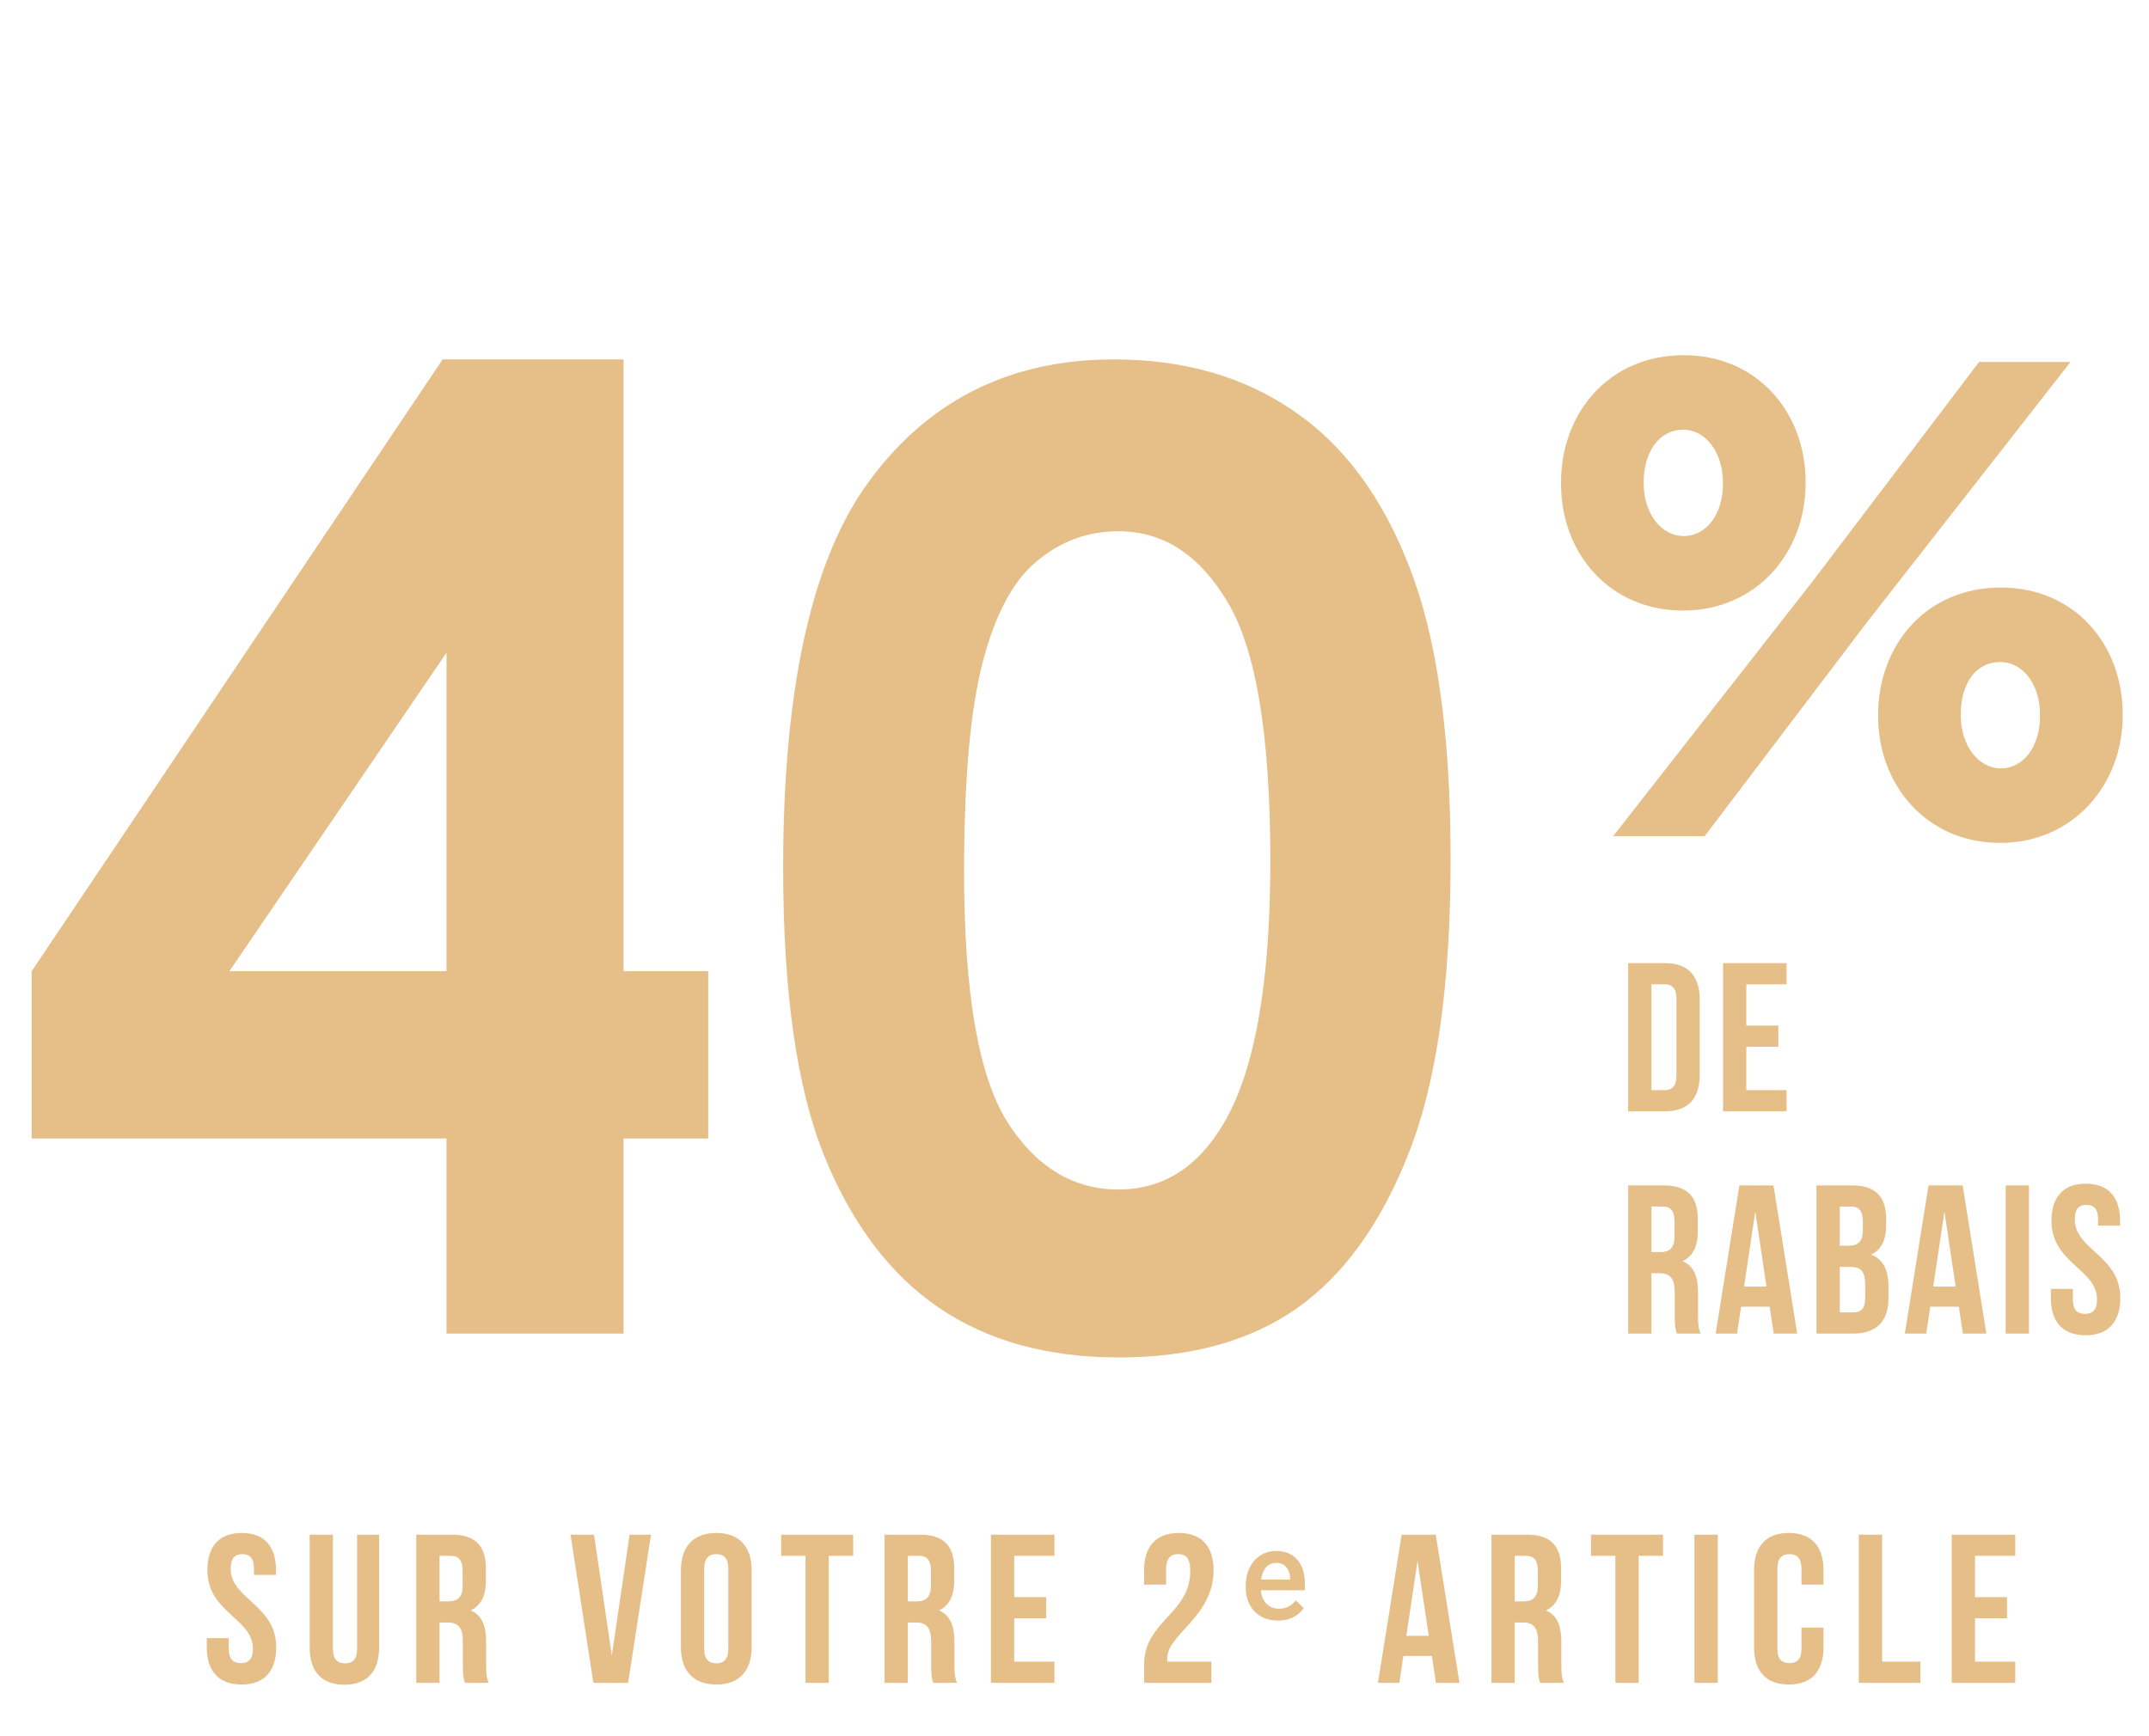
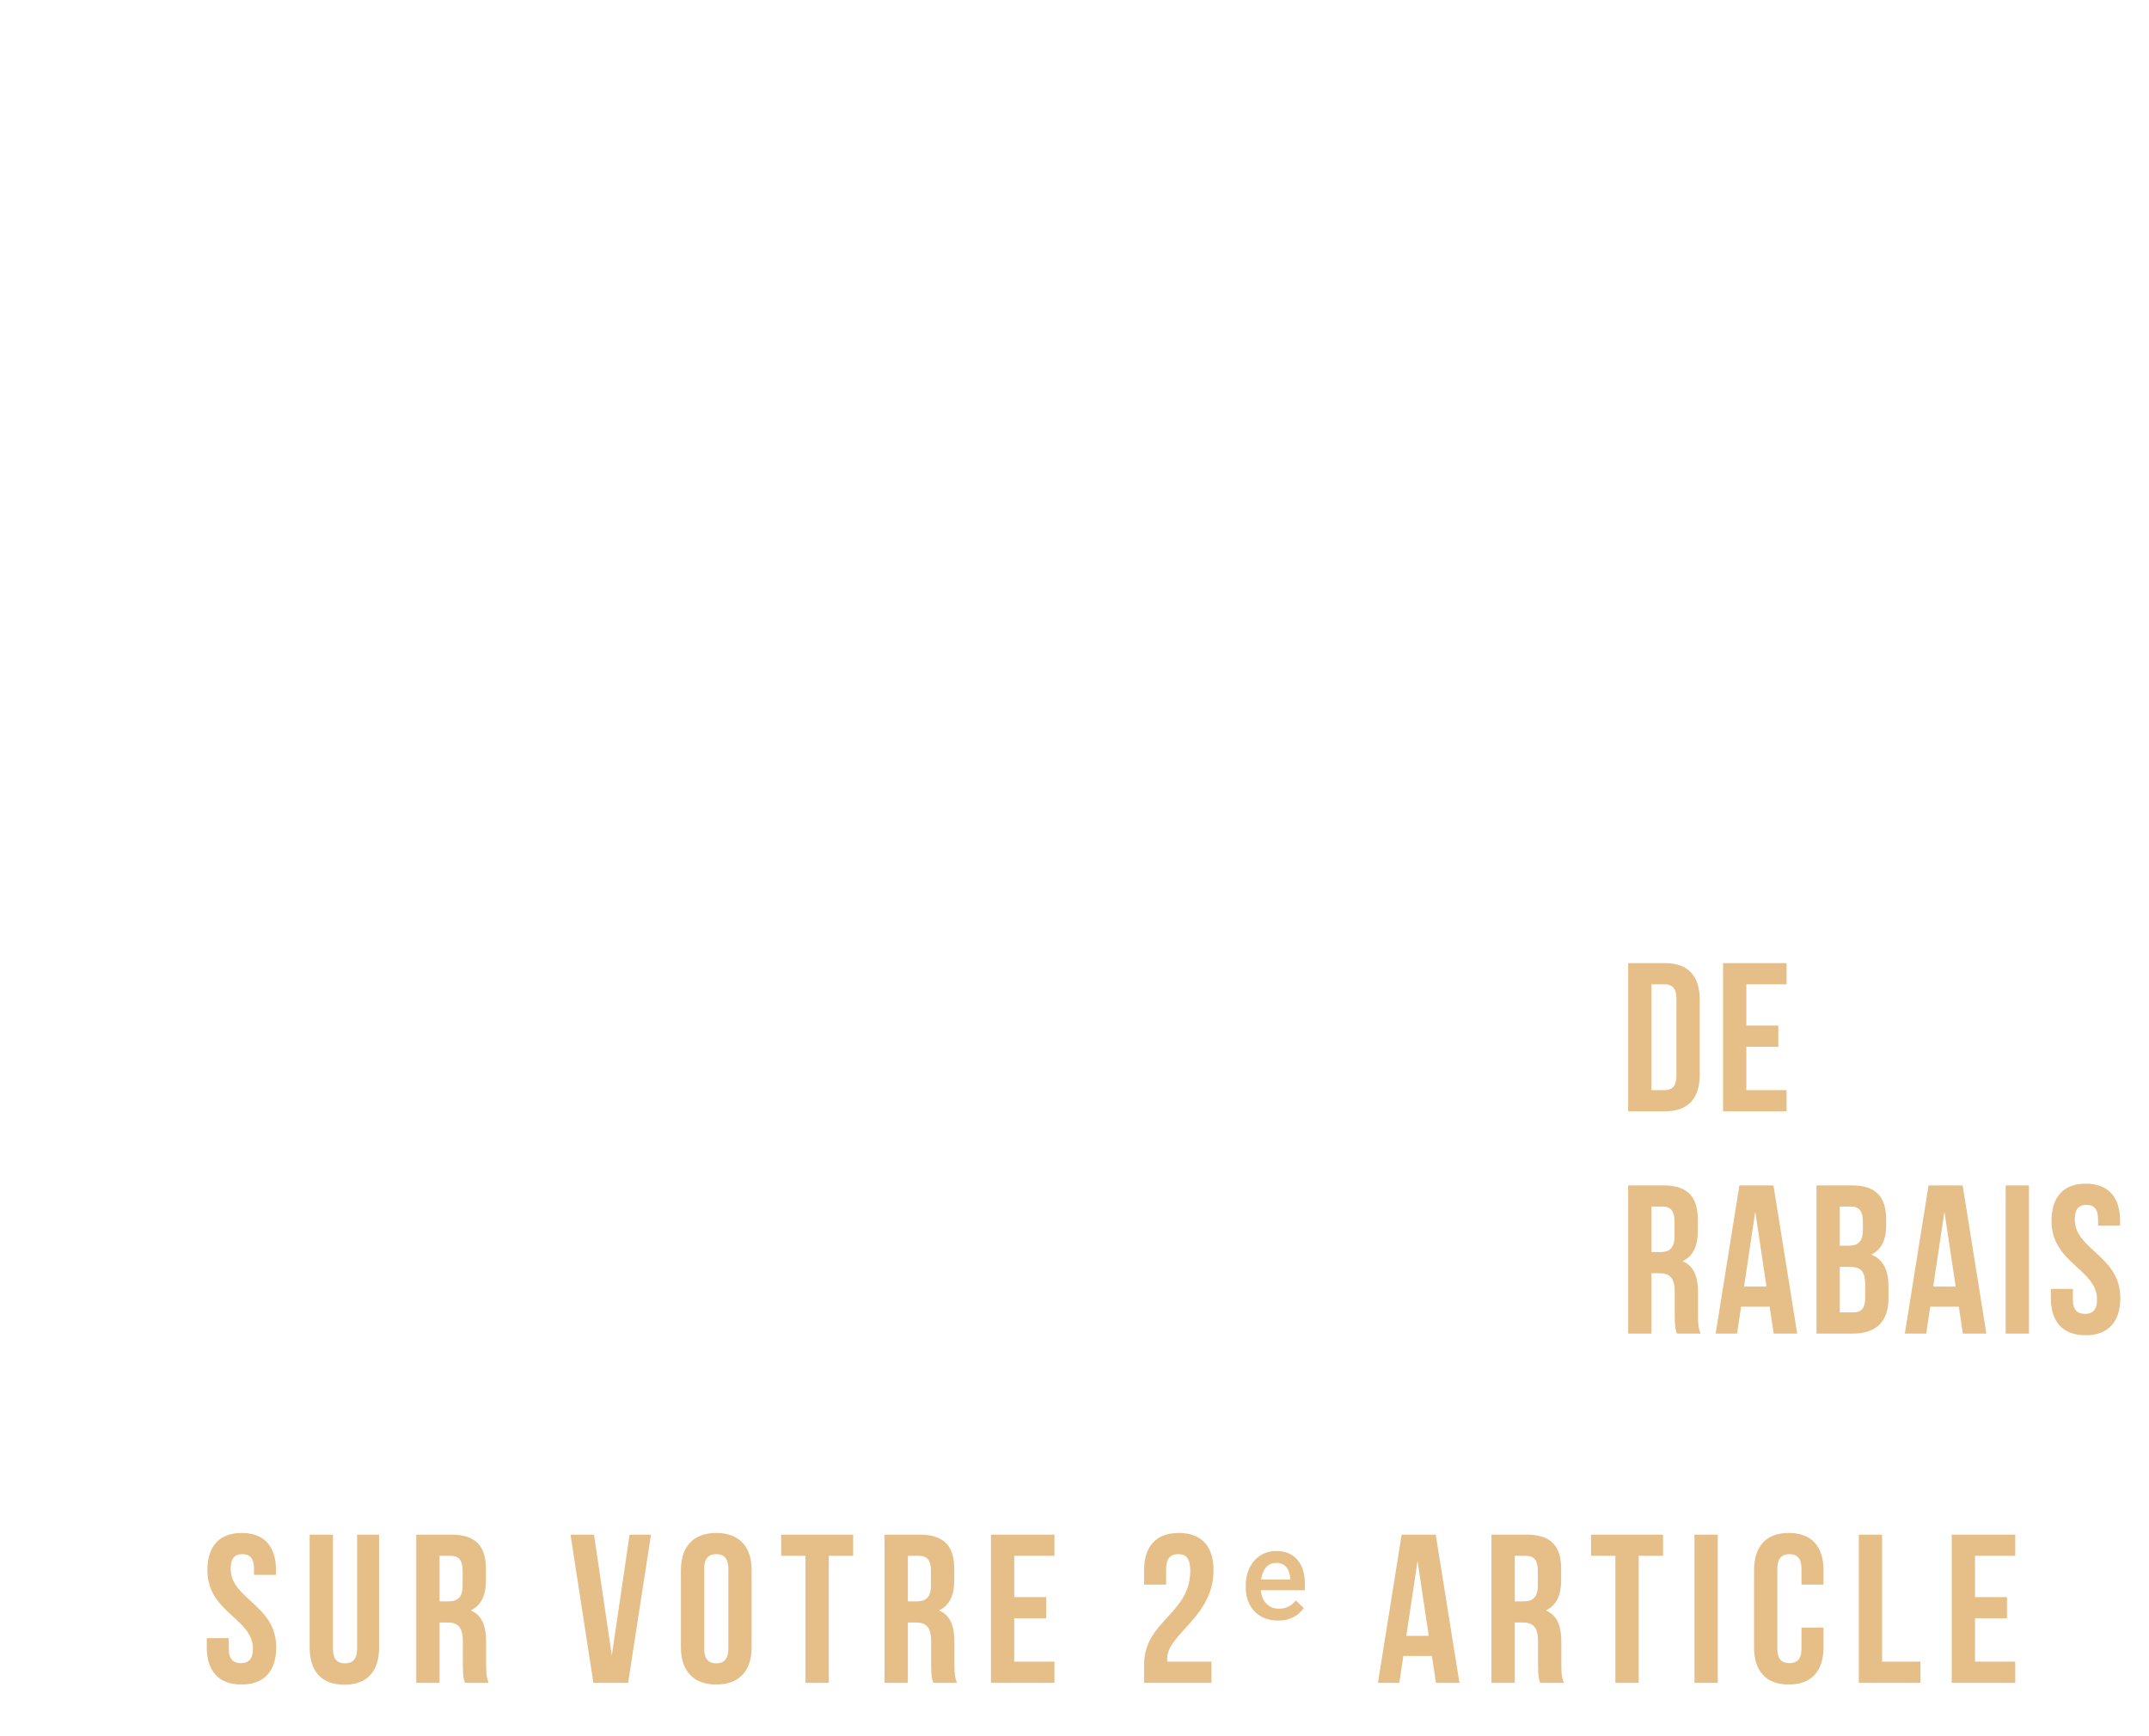
<svg xmlns="http://www.w3.org/2000/svg" fill="none" height="164" viewBox="0 0 203 164" width="203">
  <path d="M19.592 148.36C19.592 146.12 20.692 144.84 22.832 144.84C24.972 144.84 26.072 146.12 26.072 148.36V148.8H23.992V148.22C23.992 147.22 23.592 146.84 22.892 146.84C22.192 146.84 21.792 147.22 21.792 148.22C21.792 151.1 26.092 151.64 26.092 155.64C26.092 157.88 24.972 159.16 22.812 159.16C20.652 159.16 19.532 157.88 19.532 155.64V154.78H21.612V155.78C21.612 156.78 22.052 157.14 22.752 157.14C23.452 157.14 23.892 156.78 23.892 155.78C23.892 152.9 19.592 152.36 19.592 148.36ZM29.252 145H31.452V155.8C31.452 156.8 31.892 157.16 32.592 157.16C33.292 157.16 33.732 156.8 33.732 155.8V145H35.812V155.66C35.812 157.9 34.692 159.18 32.532 159.18C30.372 159.18 29.252 157.9 29.252 155.66V145ZM46.161 159H43.921C43.801 158.64 43.721 158.42 43.721 157.28V155.08C43.721 153.78 43.281 153.3 42.281 153.3H41.521V159H39.321V145H42.641C44.921 145 45.901 146.06 45.901 148.22V149.32C45.901 150.76 45.441 151.7 44.461 152.16C45.561 152.62 45.921 153.68 45.921 155.14V157.3C45.921 157.98 45.941 158.48 46.161 159ZM42.581 147H41.521V151.3H42.381C43.201 151.3 43.701 150.94 43.701 149.82V148.44C43.701 147.44 43.361 147 42.581 147ZM56.113 145L57.793 156.42L59.473 145H61.493L59.333 159H56.053L53.893 145H56.113ZM66.521 148.22V155.78C66.521 156.78 66.961 157.16 67.661 157.16C68.361 157.16 68.801 156.78 68.801 155.78V148.22C68.801 147.22 68.361 146.84 67.661 146.84C66.961 146.84 66.521 147.22 66.521 148.22ZM64.321 155.64V148.36C64.321 146.12 65.501 144.84 67.661 144.84C69.821 144.84 71.001 146.12 71.001 148.36V155.64C71.001 157.88 69.821 159.16 67.661 159.16C65.501 159.16 64.321 157.88 64.321 155.64ZM73.79 147V145H80.591V147H78.29V159H76.091V147H73.79ZM90.399 159H88.159C88.039 158.64 87.959 158.42 87.959 157.28V155.08C87.959 153.78 87.519 153.3 86.519 153.3H85.759V159H83.559V145H86.879C89.159 145 90.139 146.06 90.139 148.22V149.32C90.139 150.76 89.679 151.7 88.699 152.16C89.799 152.62 90.159 153.68 90.159 155.14V157.3C90.159 157.98 90.179 158.48 90.399 159ZM86.819 147H85.759V151.3H86.619C87.439 151.3 87.939 150.94 87.939 149.82V148.44C87.939 147.44 87.599 147 86.819 147ZM95.806 147V150.9H98.826V152.9H95.806V157H99.606V159H93.606V145H99.606V147H95.806ZM112.435 148.44C112.435 147.18 111.995 146.84 111.295 146.84C110.595 146.84 110.155 147.22 110.155 148.22V149.72H108.075V148.36C108.075 146.12 109.195 144.84 111.355 144.84C113.515 144.84 114.635 146.12 114.635 148.36C114.635 152.76 110.255 154.4 110.255 156.7C110.255 156.8 110.255 156.9 110.275 157H114.435V159H108.075V157.28C108.075 153.16 112.435 152.48 112.435 148.44ZM120.726 153.117C120.257 153.117 119.834 153.041 119.455 152.889C119.08 152.732 118.759 152.516 118.494 152.238C118.232 151.961 118.031 151.635 117.89 151.26C117.75 150.885 117.679 150.48 117.679 150.047V149.812C117.679 149.316 117.752 148.867 117.896 148.465C118.041 148.062 118.242 147.719 118.5 147.434C118.757 147.145 119.062 146.924 119.414 146.771C119.765 146.619 120.146 146.543 120.556 146.543C121.009 146.543 121.406 146.619 121.746 146.771C122.086 146.924 122.367 147.139 122.589 147.416C122.816 147.689 122.984 148.016 123.093 148.395C123.207 148.773 123.263 149.191 123.263 149.648V150.252H118.365V149.238H121.869V149.127C121.861 148.873 121.81 148.635 121.716 148.412C121.627 148.189 121.488 148.01 121.3 147.873C121.113 147.736 120.863 147.668 120.55 147.668C120.316 147.668 120.107 147.719 119.923 147.82C119.744 147.918 119.593 148.061 119.472 148.248C119.351 148.436 119.257 148.662 119.191 148.928C119.129 149.189 119.097 149.484 119.097 149.812V150.047C119.097 150.324 119.134 150.582 119.209 150.82C119.287 151.055 119.4 151.26 119.548 151.436C119.697 151.611 119.877 151.75 120.088 151.852C120.298 151.949 120.539 151.998 120.808 151.998C121.148 151.998 121.451 151.93 121.716 151.793C121.982 151.656 122.213 151.463 122.408 151.213L123.152 151.934C123.015 152.133 122.838 152.324 122.619 152.508C122.4 152.688 122.132 152.834 121.816 152.947C121.504 153.061 121.14 153.117 120.726 153.117ZM135.624 145L137.864 159H135.644L135.264 156.46H132.564L132.184 159H130.164L132.404 145H135.624ZM133.904 147.48L132.844 154.56H134.964L133.904 147.48ZM147.728 159H145.488C145.368 158.64 145.288 158.42 145.288 157.28V155.08C145.288 153.78 144.848 153.3 143.848 153.3H143.088V159H140.888V145H144.208C146.488 145 147.468 146.06 147.468 148.22V149.32C147.468 150.76 147.008 151.7 146.028 152.16C147.128 152.62 147.488 153.68 147.488 155.14V157.3C147.488 157.98 147.508 158.48 147.728 159ZM144.148 147H143.088V151.3H143.948C144.768 151.3 145.268 150.94 145.268 149.82V148.44C145.268 147.44 144.928 147 144.148 147ZM150.295 147V145H157.095V147H154.795V159H152.595V147H150.295ZM160.064 159V145H162.264V159H160.064ZM170.173 153.78H172.253V155.64C172.253 157.88 171.133 159.16 168.973 159.16C166.813 159.16 165.693 157.88 165.693 155.64V148.36C165.693 146.12 166.813 144.84 168.973 144.84C171.133 144.84 172.253 146.12 172.253 148.36V149.72H170.173V148.22C170.173 147.22 169.733 146.84 169.033 146.84C168.333 146.84 167.893 147.22 167.893 148.22V155.78C167.893 156.78 168.333 157.14 169.033 157.14C169.733 157.14 170.173 156.78 170.173 155.78V153.78ZM175.588 159V145H177.788V157H181.408V159H175.588ZM186.565 147V150.9H189.585V152.9H186.565V157H190.365V159H184.365V145H190.365V147H186.565Z" fill="#E6BE87" />
-   <path d="M41.813 33.959H58.903V91.759H66.899V107.567H58.903V126H42.18V107.567H2.995V91.759L41.813 33.959ZM42.18 91.759V61.669L21.672 91.759H42.18ZM105.229 33.959C111.78 33.959 117.416 35.566 122.136 38.781C126.896 41.995 130.559 46.919 133.122 53.551C135.726 60.143 137.028 69.339 137.028 81.139C137.028 93.061 135.706 102.339 133.061 108.971C130.457 115.604 126.937 120.486 122.502 123.62C118.067 126.712 112.472 128.258 105.717 128.258C98.963 128.258 93.287 126.692 88.689 123.559C84.091 120.425 80.489 115.665 77.885 109.276C75.281 102.888 73.979 93.794 73.979 81.994C73.979 65.514 76.522 53.572 81.608 46.166C87.264 38.028 95.138 33.959 105.229 33.959ZM105.656 50.194C102.767 50.194 100.204 51.13 97.966 53.002C95.728 54.833 94.019 58.007 92.839 62.523C91.659 67.04 91.069 73.652 91.069 82.36C91.069 93.712 92.412 101.566 95.097 105.919C97.823 110.233 101.343 112.389 105.656 112.389C109.807 112.389 113.103 110.334 115.544 106.225C118.514 101.26 120 92.96 120 81.322C120 69.522 118.657 61.384 115.971 56.908C113.326 52.432 109.888 50.194 105.656 50.194Z" fill="#E6BE87" />
-   <path d="M158.979 57.688C152.067 57.688 147.459 52.312 147.459 45.72V45.592C147.459 39 152.003 33.56 159.043 33.56C166.019 33.56 170.563 39 170.563 45.528V45.656C170.563 52.248 165.891 57.688 158.979 57.688ZM188.931 79.64C182.019 79.64 177.411 74.2 177.411 67.672V67.544C177.411 60.952 181.955 55.512 188.995 55.512C195.971 55.512 200.515 60.888 200.515 67.48V67.608C200.515 74.136 195.843 79.64 188.931 79.64ZM159.043 50.648C161.219 50.648 162.755 48.536 162.755 45.72V45.592C162.755 42.776 161.155 40.6 158.979 40.6C156.739 40.6 155.267 42.712 155.267 45.528V45.656C155.267 48.536 156.931 50.648 159.043 50.648ZM188.995 72.6C191.171 72.6 192.707 70.488 192.707 67.672V67.544C192.707 64.664 191.107 62.552 188.931 62.552C186.627 62.552 185.219 64.6 185.219 67.48V67.608C185.219 70.424 186.883 72.6 188.995 72.6ZM171.267 54.872L186.947 34.2H195.587L176.323 58.84L161.027 79H152.387L171.267 54.872Z" fill="#E6BE87" />
  <path d="M153.8 105V91H157.28C159.48 91 160.56 92.22 160.56 94.46V101.54C160.56 103.78 159.48 105 157.28 105H153.8ZM157.24 93H156V103H157.24C157.94 103 158.36 102.64 158.36 101.64V94.36C158.36 93.36 157.94 93 157.24 93ZM164.964 93V96.9H167.984V98.9H164.964V103H168.764V105H162.764V91H168.764V93H164.964ZM160.64 126H158.4C158.28 125.64 158.2 125.42 158.2 124.28V122.08C158.2 120.78 157.76 120.3 156.76 120.3H156V126H153.8V112H157.12C159.4 112 160.38 113.06 160.38 115.22V116.32C160.38 117.76 159.92 118.7 158.94 119.16C160.04 119.62 160.4 120.68 160.4 122.14V124.3C160.4 124.98 160.42 125.48 160.64 126ZM157.06 114H156V118.3H156.86C157.68 118.3 158.18 117.94 158.18 116.82V115.44C158.18 114.44 157.84 114 157.06 114ZM167.527 112L169.767 126H167.547L167.167 123.46H164.467L164.087 126H162.067L164.307 112H167.527ZM165.807 114.48L164.747 121.56H166.867L165.807 114.48ZM174.911 112C177.191 112 178.171 113.06 178.171 115.22V115.72C178.171 117.16 177.731 118.08 176.751 118.54C177.931 119 178.391 120.06 178.391 121.54V122.68C178.391 124.84 177.251 126 175.051 126H171.591V112H174.911ZM174.771 119.7H173.791V124H175.051C175.791 124 176.191 123.66 176.191 122.62V121.4C176.191 120.1 175.771 119.7 174.771 119.7ZM174.851 114H173.791V117.7H174.651C175.471 117.7 175.971 117.34 175.971 116.22V115.44C175.971 114.44 175.631 114 174.851 114ZM185.396 112L187.636 126H185.416L185.036 123.46H182.336L181.956 126H179.936L182.176 112H185.396ZM183.676 114.48L182.616 121.56H184.736L183.676 114.48ZM189.461 126V112H191.661V126H189.461ZM193.79 115.36C193.79 113.12 194.89 111.84 197.03 111.84C199.17 111.84 200.27 113.12 200.27 115.36V115.8H198.19V115.22C198.19 114.22 197.79 113.84 197.09 113.84C196.39 113.84 195.99 114.22 195.99 115.22C195.99 118.1 200.29 118.64 200.29 122.64C200.29 124.88 199.17 126.16 197.01 126.16C194.85 126.16 193.73 124.88 193.73 122.64V121.78H195.81V122.78C195.81 123.78 196.25 124.14 196.95 124.14C197.65 124.14 198.09 123.78 198.09 122.78C198.09 119.9 193.79 119.36 193.79 115.36Z" fill="#E6BE87" />
</svg>